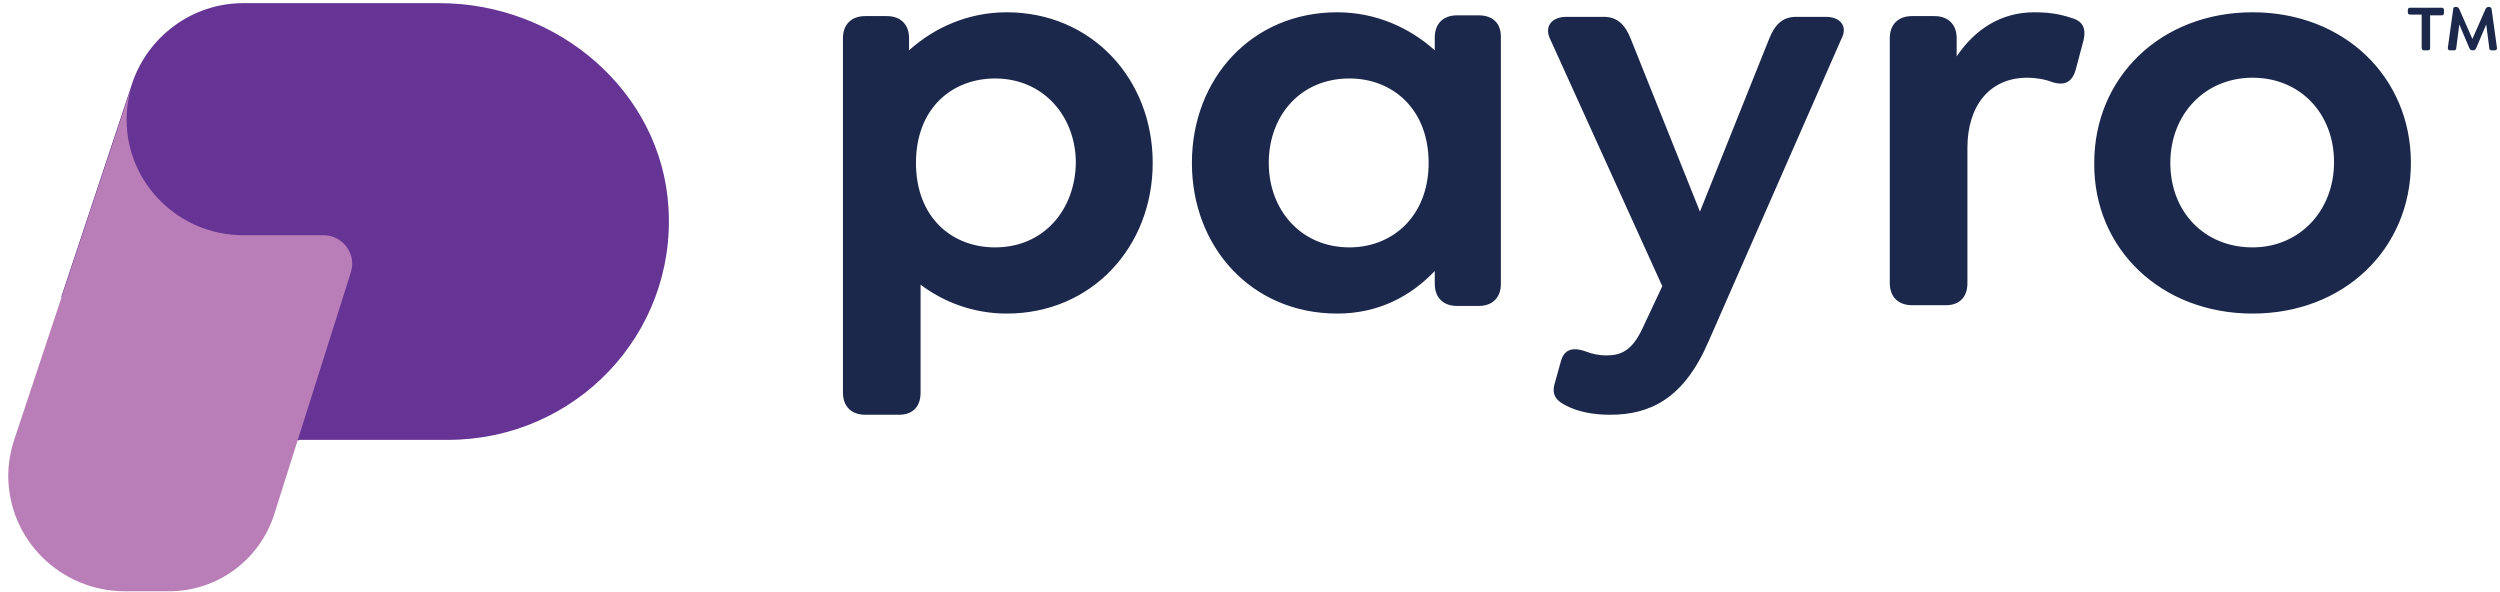
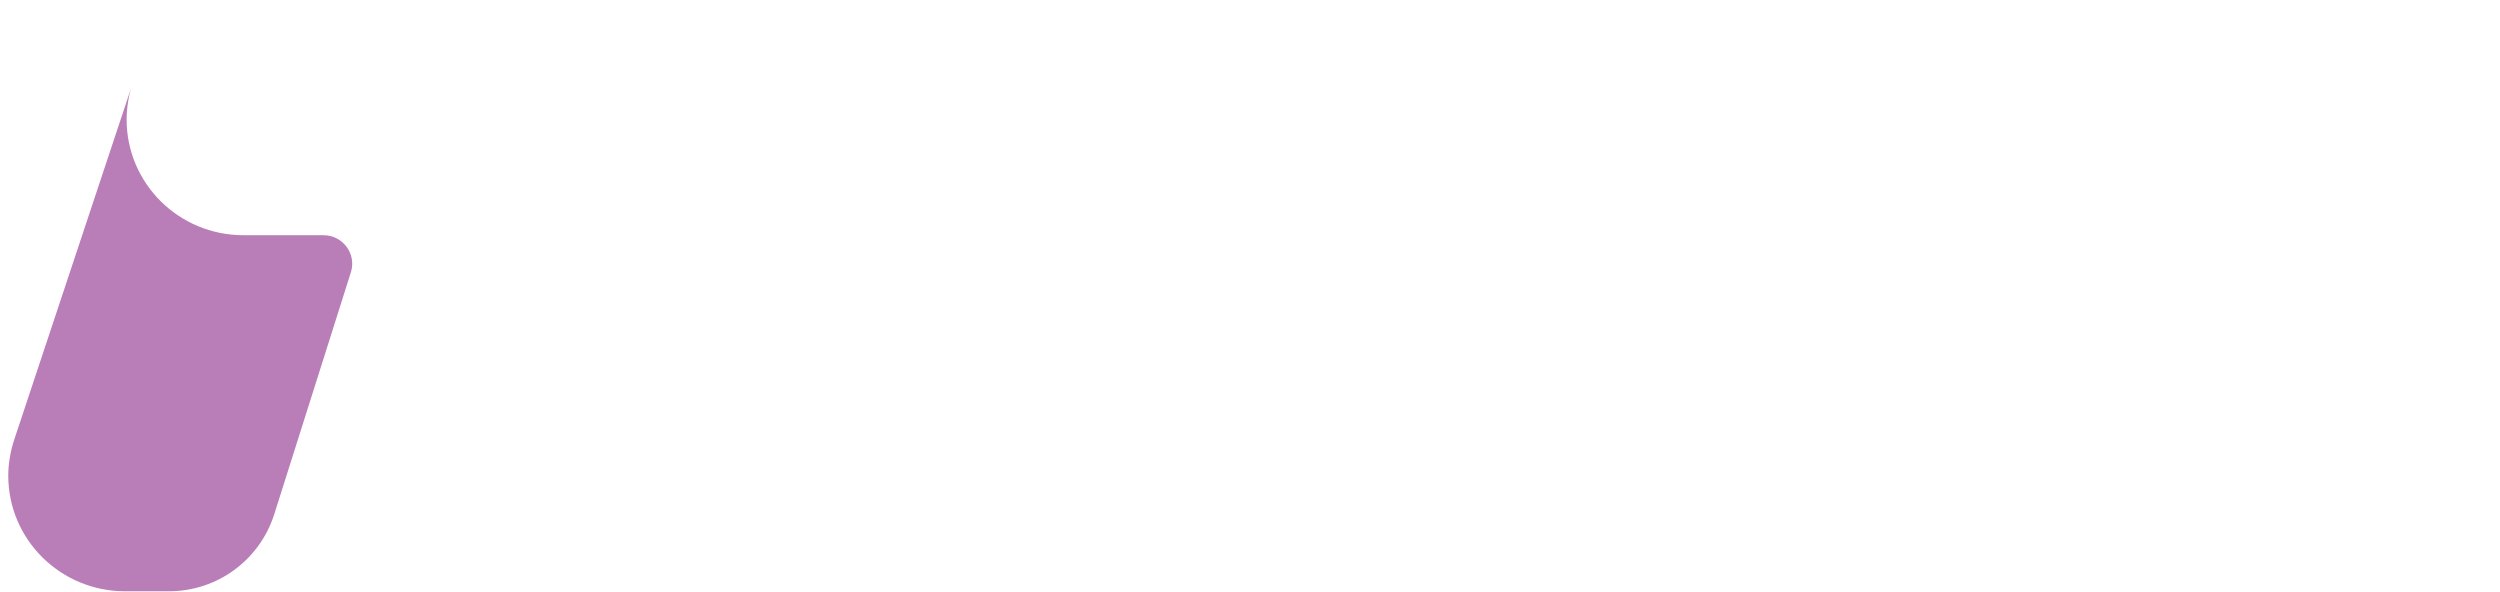
<svg xmlns="http://www.w3.org/2000/svg" width="211" height="50" viewBox="0 0 211 50" fill="none">
-   <path d="M204.583 4.248H204.907C205.037 4.248 205.102 4.183 205.102 4.055V1.294H206.075C206.205 1.294 206.27 1.23 206.27 1.101V0.844C206.27 0.716 206.205 0.652 206.075 0.652H203.415C203.286 0.652 203.221 0.716 203.221 0.844V1.037C203.221 1.165 203.286 1.23 203.415 1.23H204.388V3.991C204.388 4.183 204.453 4.248 204.583 4.248ZM210.746 4.055L210.292 0.78C210.292 0.652 210.162 0.587 210.097 0.587H210.032C209.902 0.587 209.837 0.652 209.773 0.78L208.67 3.284L207.567 0.78C207.502 0.652 207.437 0.587 207.308 0.587H207.243C207.113 0.587 207.048 0.652 207.048 0.78L206.594 4.055C206.594 4.183 206.659 4.248 206.789 4.248H207.113C207.243 4.248 207.308 4.183 207.308 4.055L207.567 2.064L208.41 4.055C208.475 4.183 208.54 4.248 208.67 4.248H208.735C208.864 4.248 208.929 4.183 208.994 4.055L209.837 2.064L210.097 4.055C210.097 4.183 210.162 4.248 210.292 4.248H210.551C210.681 4.248 210.746 4.183 210.746 4.055Z" fill="#1B284B" />
-   <path d="M84.963 1.037C81.719 1.037 78.865 2.321 76.724 4.248V3.22C76.724 2.064 76.011 1.358 74.843 1.358H73.027C71.859 1.358 71.145 2.064 71.145 3.22V33.144C71.145 34.3 71.859 35.006 73.027 35.006H75.881C77.049 35.006 77.697 34.3 77.697 33.144V24.025C79.644 25.502 82.173 26.465 84.963 26.465C92.163 26.465 97.288 20.815 97.288 13.751C97.288 6.623 92.099 1.037 84.963 1.037ZM83.99 20.879C80.292 20.879 77.308 18.31 77.308 13.751C77.308 9.128 80.357 6.623 83.99 6.623C88.077 6.623 90.801 9.834 90.801 13.751C90.736 17.733 88.077 20.879 83.99 20.879ZM124.793 1.294H122.977C121.809 1.294 121.095 2 121.095 3.156V4.248C118.955 2.321 116.1 1.037 112.857 1.037C105.656 1.037 100.597 6.623 100.597 13.751C100.597 20.879 105.656 26.465 112.857 26.465C116.36 26.465 119.084 24.989 121.095 22.87V23.961C121.095 25.117 121.809 25.823 122.977 25.823H124.793C125.961 25.823 126.674 25.117 126.674 23.961V3.092C126.674 1.936 125.961 1.294 124.793 1.294ZM113.895 20.879C109.808 20.879 107.084 17.733 107.084 13.751C107.084 9.77 109.743 6.623 113.895 6.623C117.528 6.623 120.577 9.192 120.577 13.751C120.577 18.246 117.528 20.879 113.895 20.879ZM154.114 1.422H151.584C150.417 1.422 149.768 2.128 149.314 3.284L143.476 17.861L137.637 3.284C137.183 2.128 136.535 1.422 135.367 1.422H132.188C131.021 1.422 130.307 2.193 130.826 3.284L140.297 24.154L138.61 27.75C137.702 29.676 136.729 29.997 135.561 29.997C134.978 29.997 134.329 29.869 133.875 29.676C132.642 29.227 131.994 29.548 131.734 30.511L131.215 32.373C130.891 33.465 131.54 33.914 132.188 34.235C133.161 34.749 134.459 35.006 135.886 35.006C139.259 35.006 142.113 33.657 144.189 28.841L155.412 3.284C155.996 2.193 155.282 1.422 154.114 1.422ZM174.743 1.486C173.77 1.165 172.862 1.037 171.694 1.037C168.905 1.037 166.699 2.45 165.142 4.761V3.22C165.142 2.064 164.429 1.358 163.261 1.358H161.38C160.212 1.358 159.499 2.064 159.499 3.22V23.897C159.499 25.053 160.212 25.759 161.38 25.759H164.234C165.402 25.759 166.05 25.053 166.05 23.897V12.467C166.05 8.999 167.867 6.559 171.11 6.559C171.824 6.559 172.602 6.688 173.251 6.945C174.094 7.201 174.873 7.073 175.197 5.853L175.846 3.413C176.17 2.064 175.457 1.679 174.743 1.486ZM190.117 26.465C197.837 26.465 203.48 21.007 203.48 13.751C203.48 6.495 197.837 1.037 190.117 1.037C182.398 1.037 176.754 6.495 176.754 13.751C176.689 21.007 182.398 26.465 190.117 26.465ZM190.117 20.879C186.03 20.879 183.176 17.861 183.176 13.751C183.176 9.642 186.095 6.559 190.117 6.559C194.139 6.559 196.993 9.577 196.993 13.687C196.993 17.797 194.074 20.879 190.117 20.879Z" fill="#1B284B" />
-   <path d="M11.141 7.073C12.438 3.156 16.136 0.266 20.547 0.266H37.089C47.079 0.266 55.836 7.715 56.42 17.54C57.069 28.264 48.506 37.125 37.803 37.125H25.283C25.218 37.125 25.218 37.125 25.218 37.189L5.173 25.053L11.141 7.073Z" fill="#653494" />
  <path d="M11.206 7.009C10.882 7.908 10.687 9.064 10.687 10.091C10.687 15.485 15.098 19.852 20.547 19.852H27.294C28.916 19.852 30.083 21.393 29.629 22.934L23.142 43.418C21.91 47.271 18.342 49.904 14.255 49.904H10.557C5.108 49.904 0.697 45.537 0.697 40.143C0.697 39.116 0.892 38.024 1.216 37.061L11.206 7.009Z" fill="#B97EB7" />
</svg>